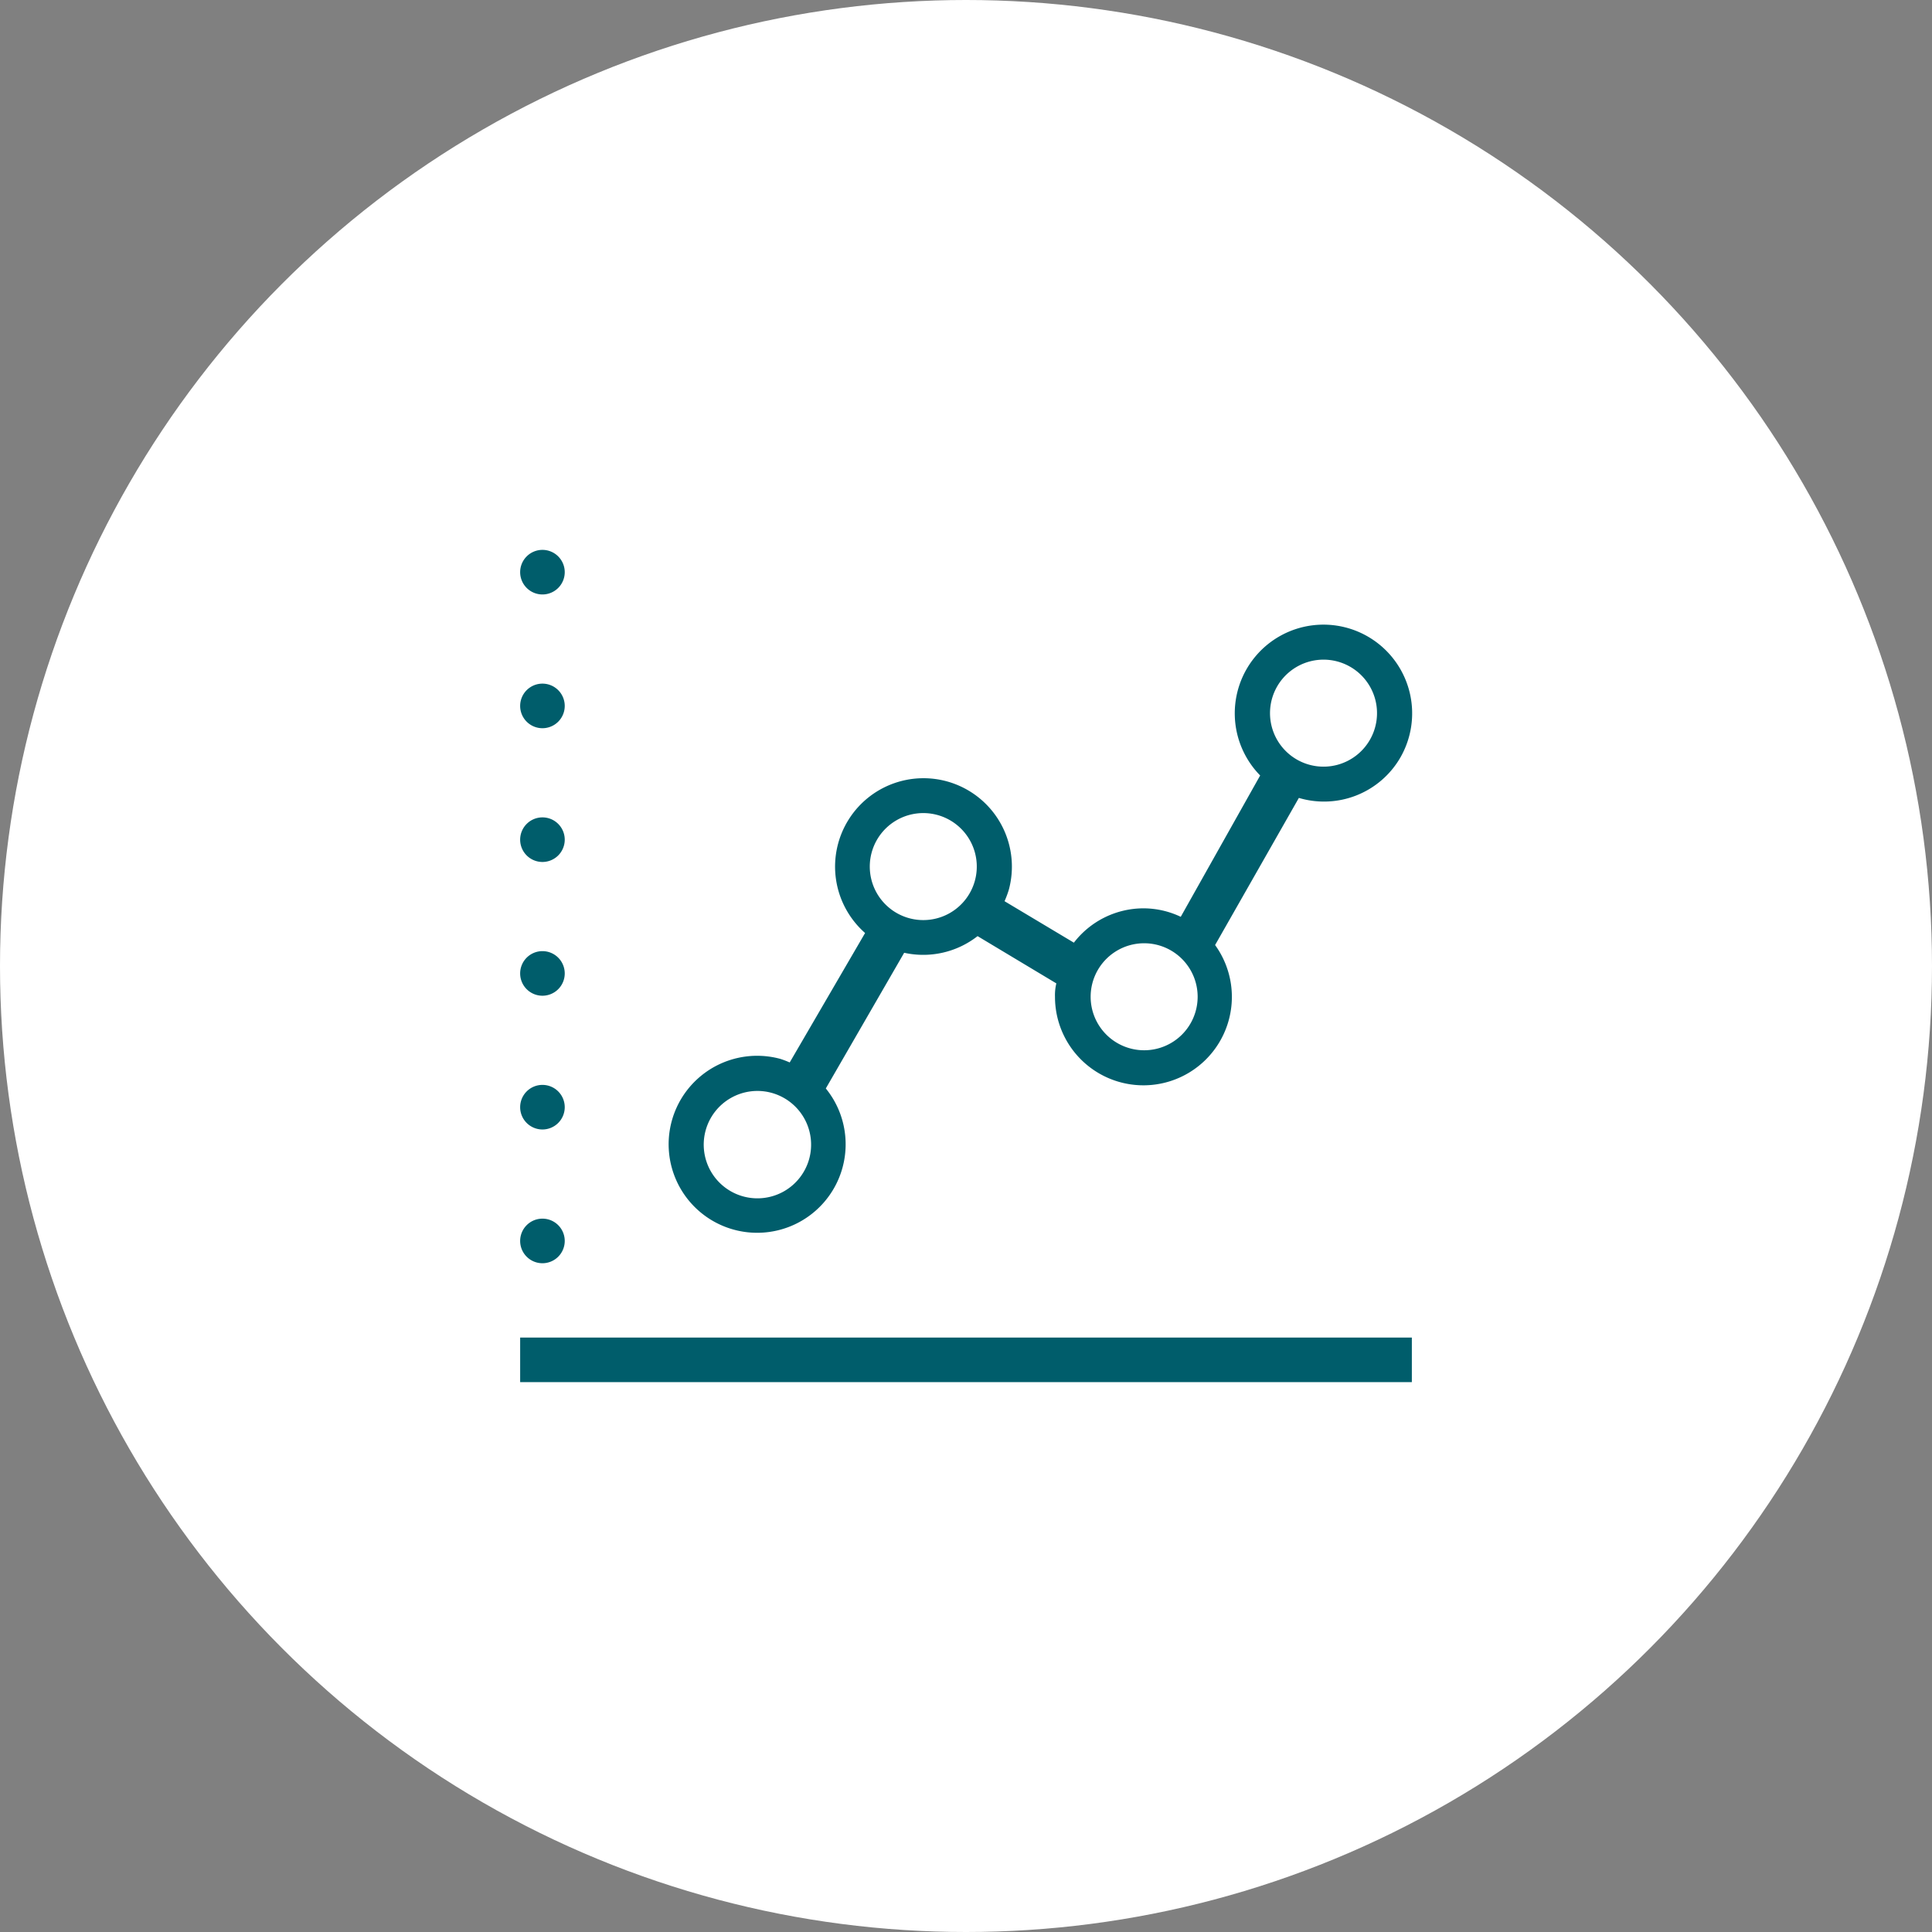
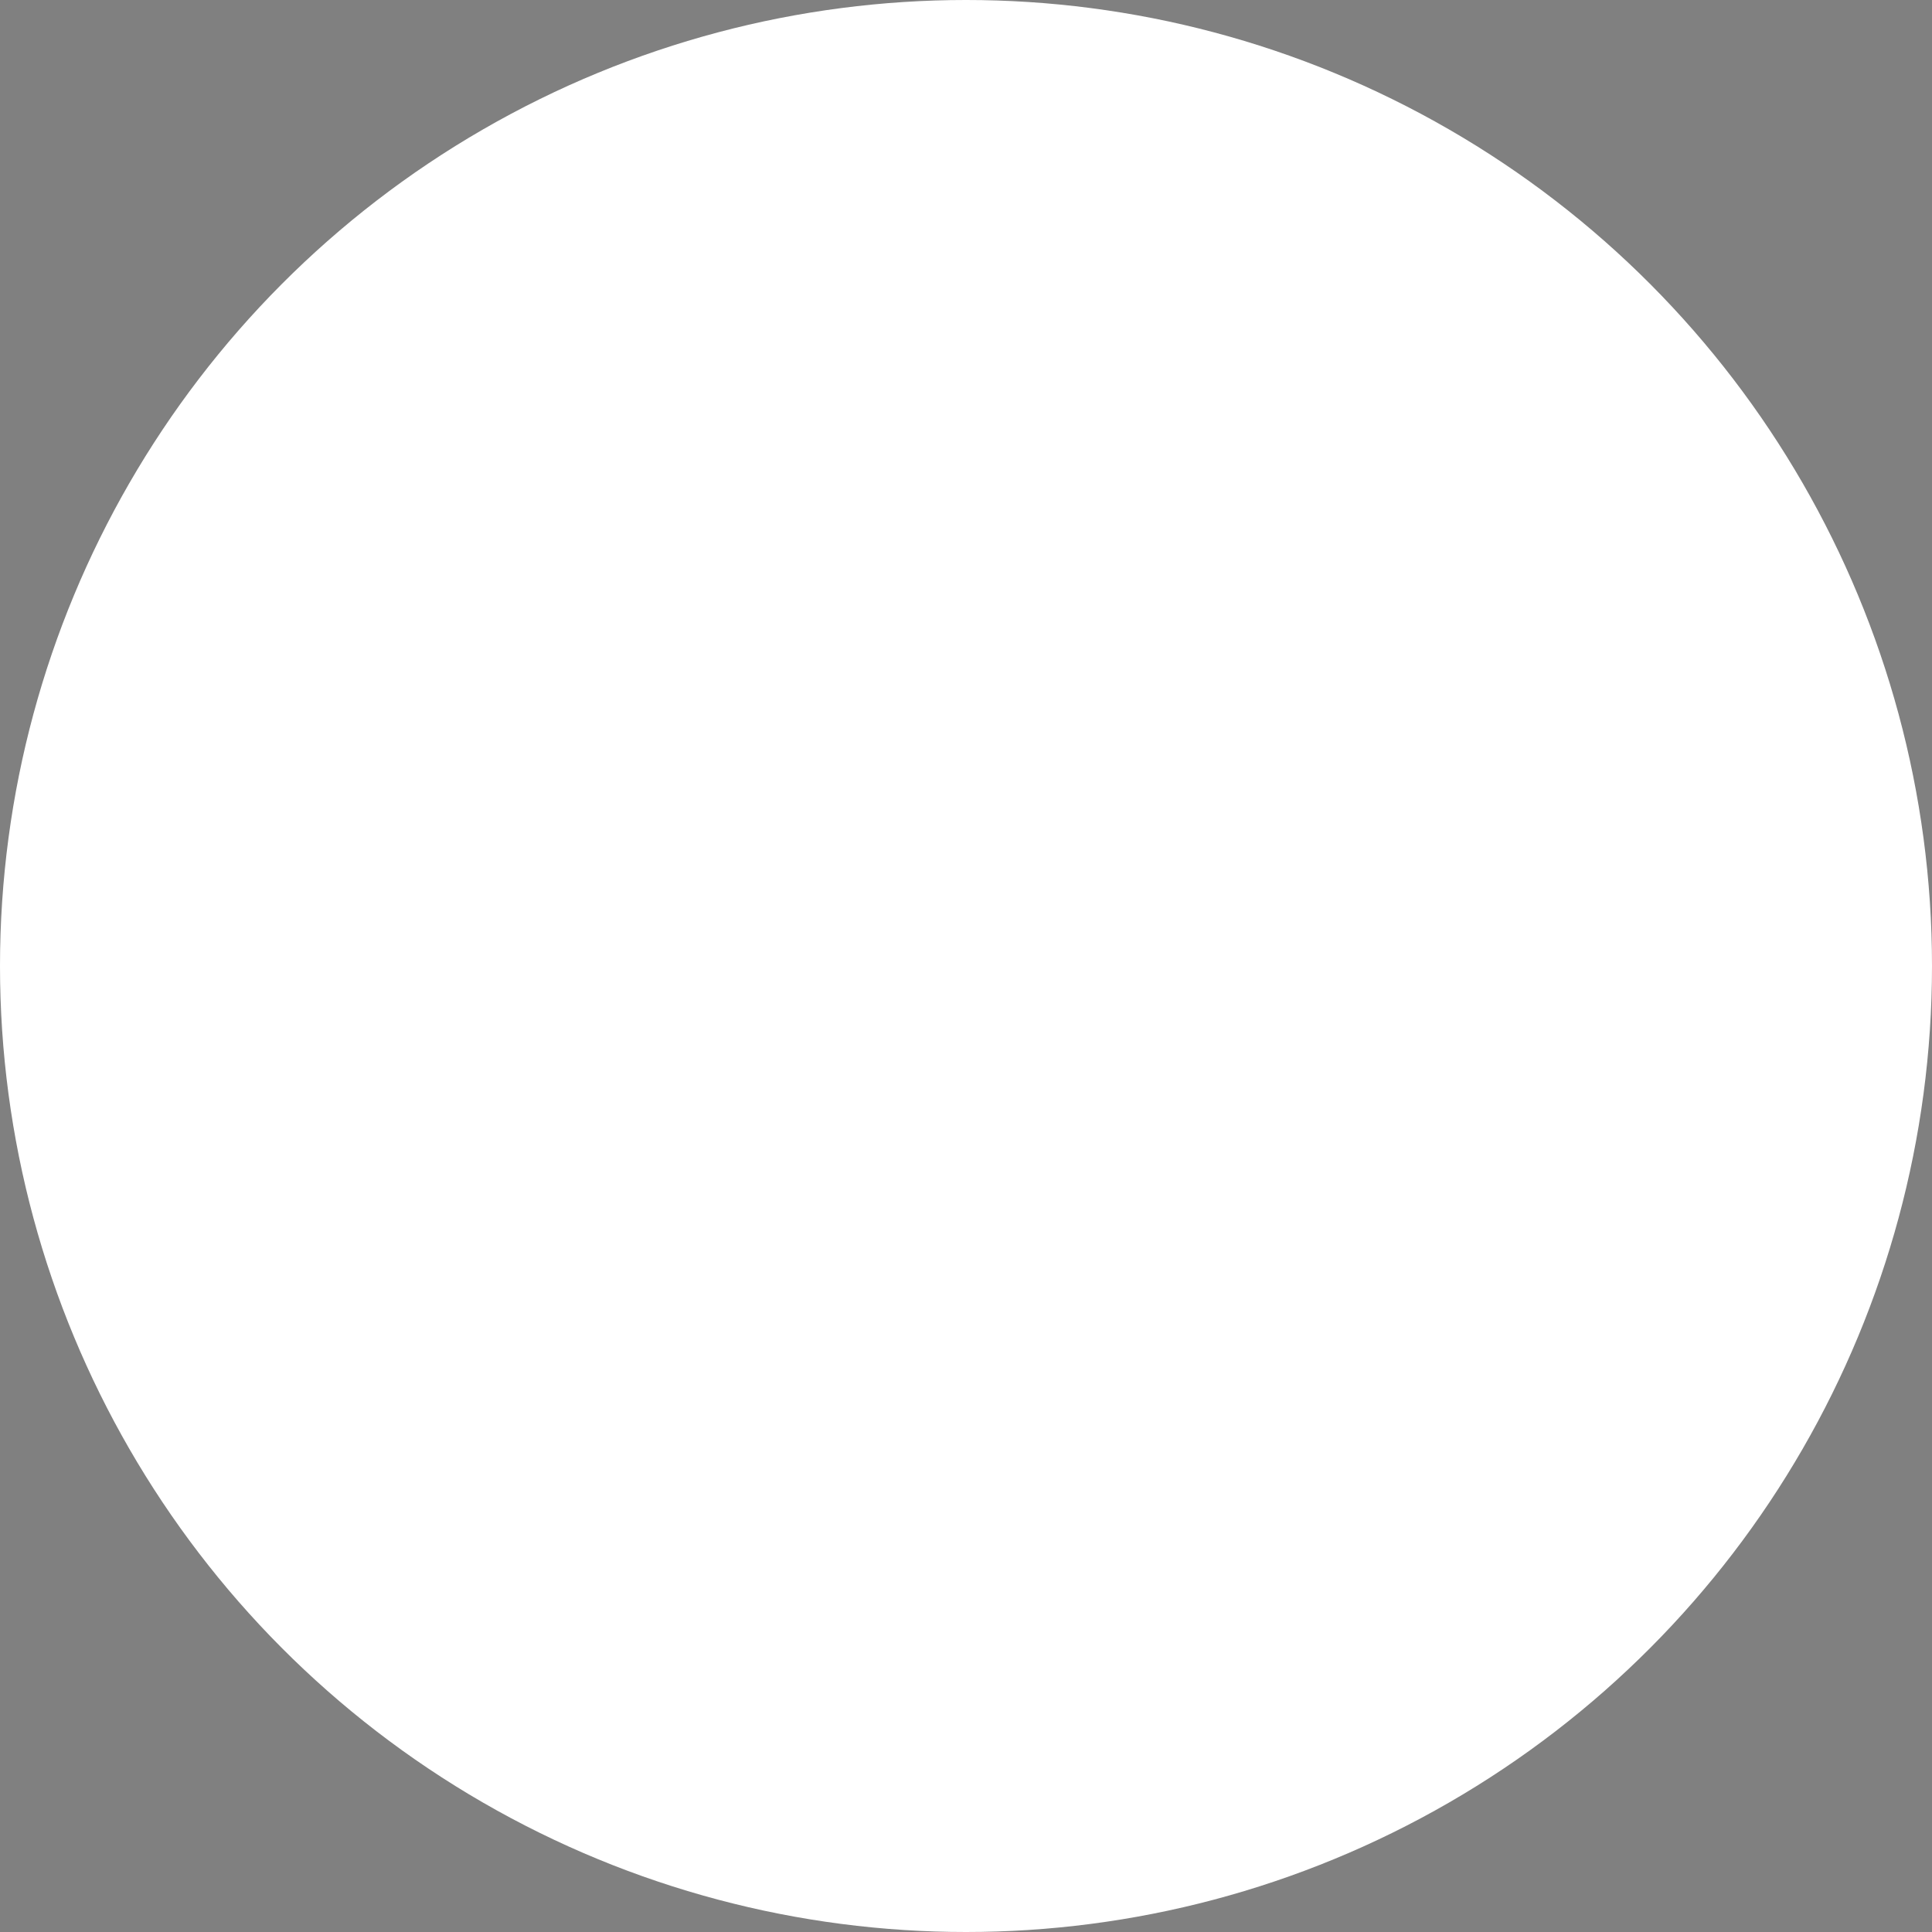
<svg xmlns="http://www.w3.org/2000/svg" id="icon_service_analysis-improvement.svg" width="130" height="130" viewBox="0 0 130 130">
  <rect x="0" y="0" width="130" height="130" fill="#808080" stroke="none" />
  <defs>
    <style>
      .cls-1 {
        fill: #fff;
      }

      .cls-2 {
        fill: #005d6b;
        fill-rule: evenodd;
      }
    </style>
  </defs>
  <circle id="楕円形_1" data-name="楕円形 1" class="cls-1" cx="65" cy="65" r="65" />
-   <path id="長方形_109" data-name="長方形 109" class="cls-2" d="M700,3693h60v3H700v-3Zm1.5-44a1.5,1.5,0,1,1-1.5,1.5A1.5,1.5,0,0,1,701.5,3649Zm0,9a1.5,1.5,0,1,1-1.5,1.5A1.5,1.5,0,0,1,701.5,3658Zm0-18a1.5,1.5,0,1,1-1.5,1.5A1.5,1.5,0,0,1,701.5,3640Zm0,36a1.5,1.5,0,1,1-1.5,1.5A1.5,1.5,0,0,1,701.5,3676Zm0,9a1.5,1.5,0,1,1-1.5,1.5A1.5,1.5,0,0,1,701.5,3685Zm0-18a1.5,1.5,0,1,1-1.5,1.5A1.5,1.5,0,0,1,701.5,3667Zm57.723-13.02a5.935,5.935,0,0,1-6.825,2.71l-5.637,9.9a5.951,5.951,0,1,1-10.773,3.48,3.336,3.336,0,0,1,.091-0.9l-5.3-3.18a5.941,5.941,0,0,1-4.939,1.12l-5.273,9.13a5.955,5.955,0,1,1-3.059-1.99,6.5,6.5,0,0,1,.63.24l5.072-8.71a5.949,5.949,0,1,1,9.674-2.92,6.714,6.714,0,0,1-.29.78l4.665,2.79a5.917,5.917,0,0,1,4.684-2.31,5.854,5.854,0,0,1,2.507.57l5.344-9.51A5.968,5.968,0,1,1,759.223,3653.98ZM716.9,3676.53a3.613,3.613,0,1,0,2.554,4.43A3.616,3.616,0,0,0,716.9,3676.53Zm11.145-18.7a3.6,3.6,0,1,0,2.556,4.42A3.6,3.6,0,0,0,728.046,3657.83Zm13.942,8.64a3.6,3.6,0,1,0,3.6,3.6A3.6,3.6,0,0,0,741.988,3666.47Zm13.854-18.61a3.6,3.6,0,1,0,1.331,4.93A3.6,3.6,0,0,0,755.842,3647.86Z" transform="translate(-665 -3603)" />
</svg>